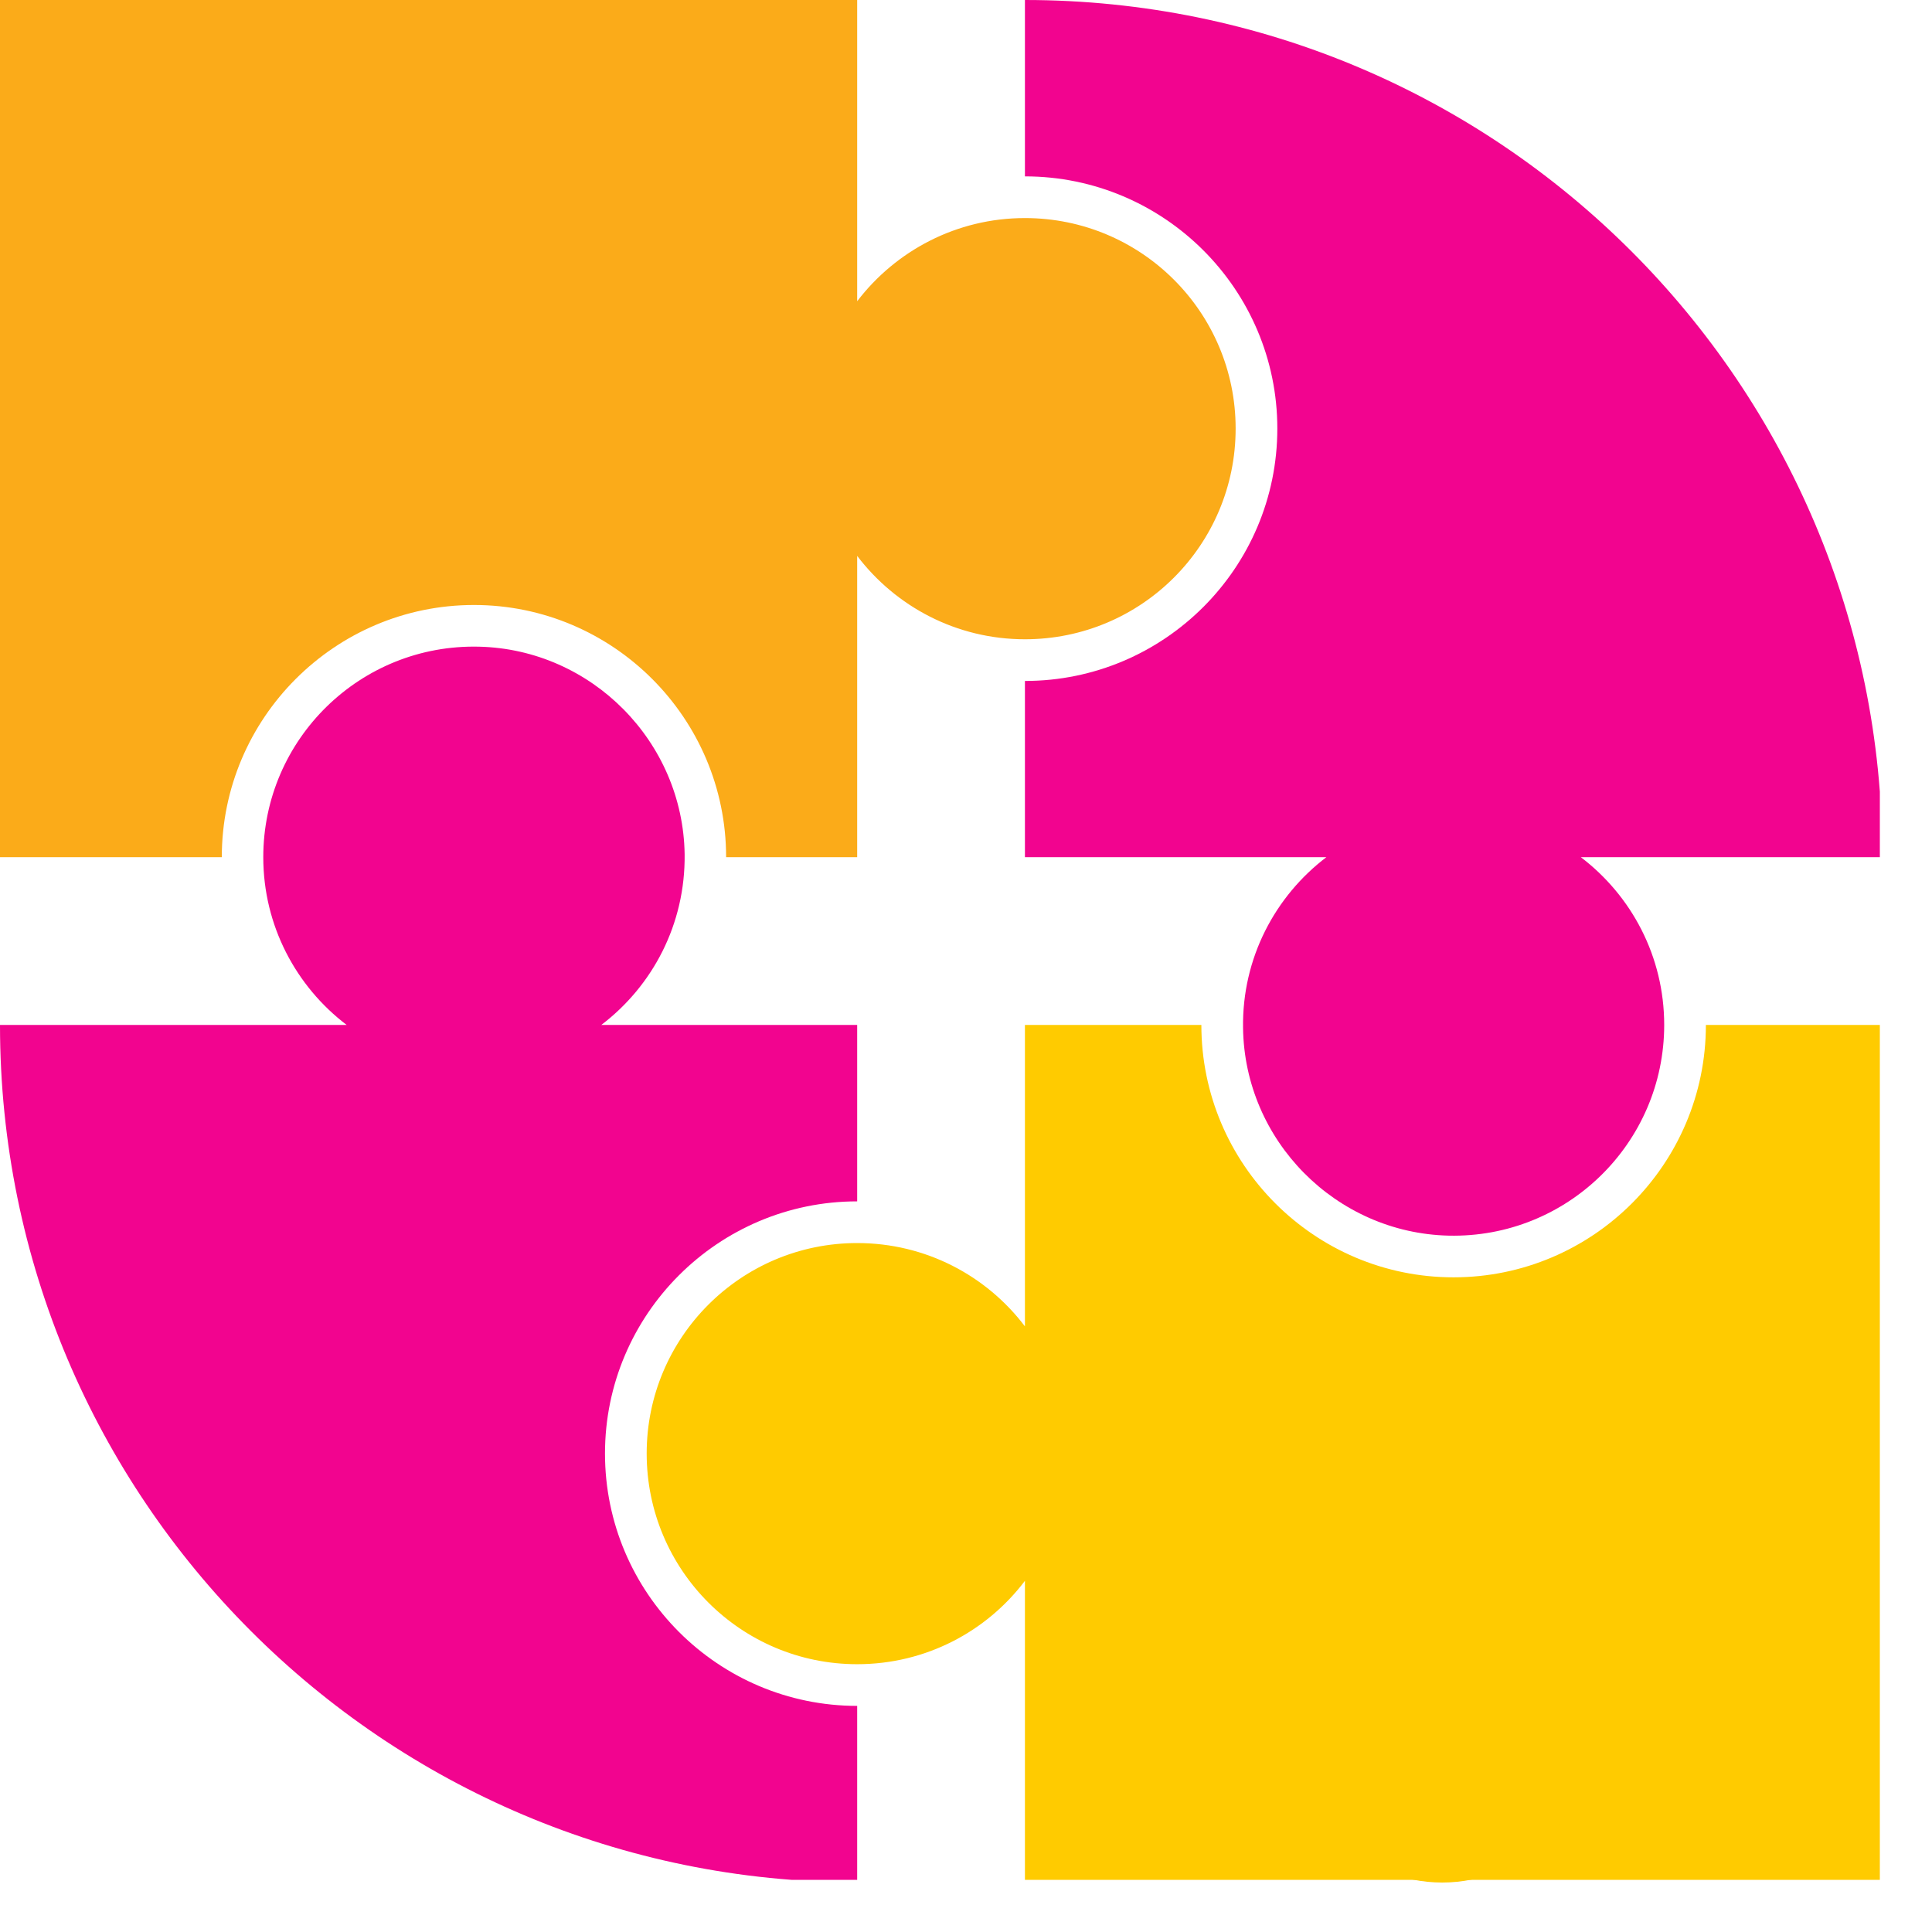
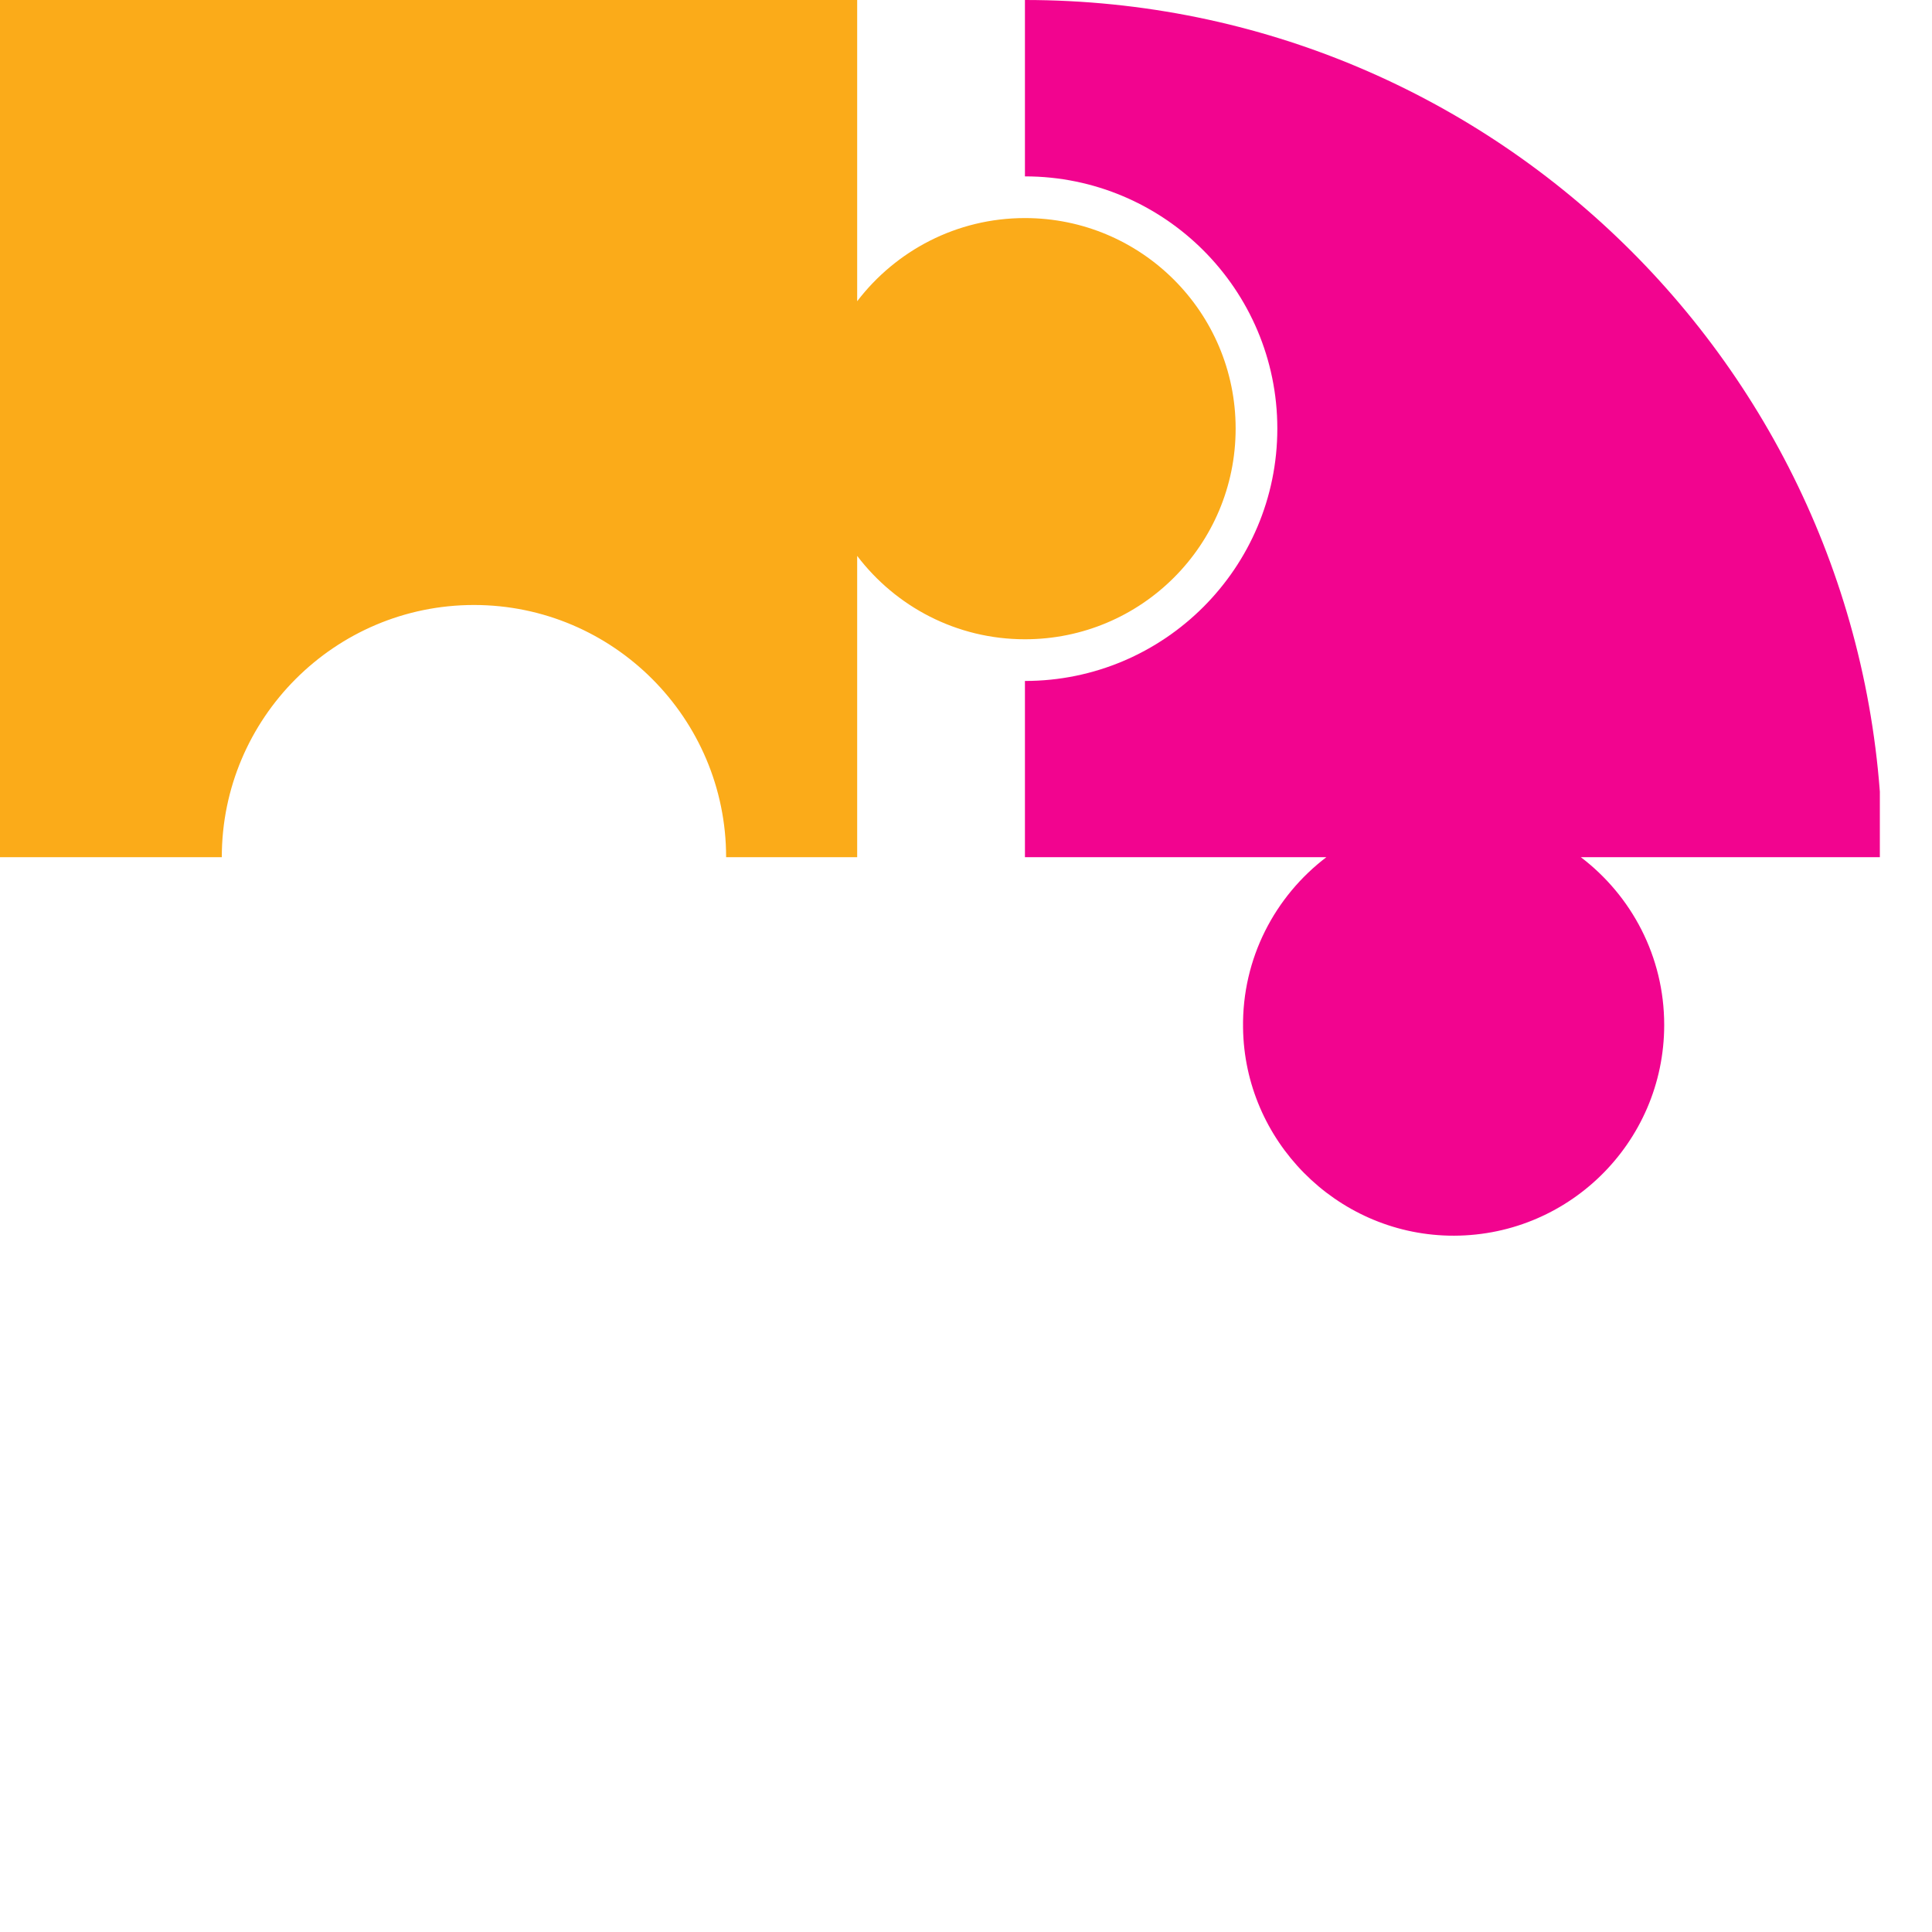
<svg xmlns="http://www.w3.org/2000/svg" width="49" viewBox="0 0 36.75 36.75" height="49" preserveAspectRatio="xMidYMid meet">
  <defs>
    <clipPath id="496adf33dc">
-       <path d="M 0 12 L 17 12 L 17 35.758 L 0 35.758 Z M 0 12 " clip-rule="nonzero" />
-     </clipPath>
+       </clipPath>
    <clipPath id="5476d9e0f8">
-       <path d="M 12 19 L 35.758 19 L 35.758 35.758 L 12 35.758 Z M 12 19 " clip-rule="nonzero" />
-     </clipPath>
+       </clipPath>
    <clipPath id="67520f4bbd">
      <path d="M 19 0 L 35.758 0 L 35.758 24 L 19 24 Z M 19 0 " clip-rule="nonzero" />
    </clipPath>
    <clipPath id="f6f6bd5353">
-       <path d="M 24.652 30.25 L 30.211 30.25 L 30.211 35.809 L 24.652 35.809 Z M 24.652 30.25 " clip-rule="nonzero" />
-     </clipPath>
+       </clipPath>
    <clipPath id="1652245ab0">
-       <path d="M 27.434 30.25 C 25.895 30.25 24.652 31.492 24.652 33.027 C 24.652 34.566 25.895 35.809 27.434 35.809 C 28.969 35.809 30.211 34.566 30.211 33.027 C 30.211 31.492 28.969 30.25 27.434 30.25 Z M 27.434 30.25 " clip-rule="nonzero" />
-     </clipPath>
+       </clipPath>
  </defs>
  <path fill="#fbab19" d="M 19.496 4.148 C 18.195 4.148 17.039 4.77 16.305 5.73 L 16.305 0 L 0 0 L 0 16.305 L 4.219 16.305 C 4.219 13.66 6.371 11.508 9.016 11.508 C 11.66 11.508 13.812 13.66 13.812 16.305 L 16.305 16.305 L 16.305 10.574 C 17.039 11.539 18.195 12.16 19.496 12.16 C 21.711 12.16 23.504 10.367 23.504 8.152 C 23.504 5.941 21.711 4.148 19.496 4.148 " fill-opacity="1" fill-rule="nonzero" />
  <g clip-path="url(#496adf33dc)">
-     <path fill="#f2048f" d="M 11.508 27.648 C 11.508 25.004 13.66 22.852 16.305 22.852 L 16.305 19.496 L 11.438 19.496 C 12.414 18.754 13.039 17.578 13.023 16.25 C 12.992 14.109 11.254 12.352 9.113 12.301 C 6.855 12.246 5.008 14.062 5.008 16.305 C 5.008 17.609 5.633 18.766 6.594 19.496 L 0 19.496 C 0 28.504 7.301 35.805 16.305 35.805 L 16.305 32.449 C 13.66 32.449 11.508 30.297 11.508 27.648 " fill-opacity="1" fill-rule="nonzero" />
-   </g>
+     </g>
  <g clip-path="url(#5476d9e0f8)">
    <path fill="#ffcb00" d="M 27.648 24.297 C 25.004 24.297 22.852 22.145 22.852 19.496 L 19.496 19.496 L 19.496 25.23 C 18.766 24.266 17.609 23.645 16.305 23.645 C 14.094 23.645 12.301 25.438 12.301 27.648 C 12.301 29.863 14.094 31.656 16.305 31.656 C 17.609 31.656 18.766 31.035 19.496 30.07 L 19.496 35.805 L 35.805 35.805 L 35.805 19.496 L 32.449 19.496 C 32.449 22.145 30.297 24.297 27.648 24.297 " fill-opacity="1" fill-rule="nonzero" />
  </g>
  <g clip-path="url(#67520f4bbd)">
    <path fill="#f2048f" d="M 19.496 0 L 19.496 3.355 C 22.145 3.355 24.297 5.508 24.297 8.152 C 24.297 10.801 22.145 12.953 19.496 12.953 L 19.496 16.305 L 25.23 16.305 C 24.254 17.047 23.625 18.227 23.645 19.551 C 23.672 21.695 25.41 23.453 27.555 23.504 C 29.809 23.555 31.656 21.742 31.656 19.496 C 31.656 18.195 31.035 17.039 30.07 16.305 L 35.805 16.305 C 35.805 7.301 28.504 0 19.496 0 " fill-opacity="1" fill-rule="nonzero" />
  </g>
  <g clip-path="url(#f6f6bd5353)">
    <g clip-path="url(#1652245ab0)">
      <path fill="#ffcb00" d="M 24.652 30.25 L 30.211 30.25 L 30.211 35.809 L 24.652 35.809 Z M 24.652 30.25 " fill-opacity="1" fill-rule="nonzero" />
    </g>
  </g>
</svg>